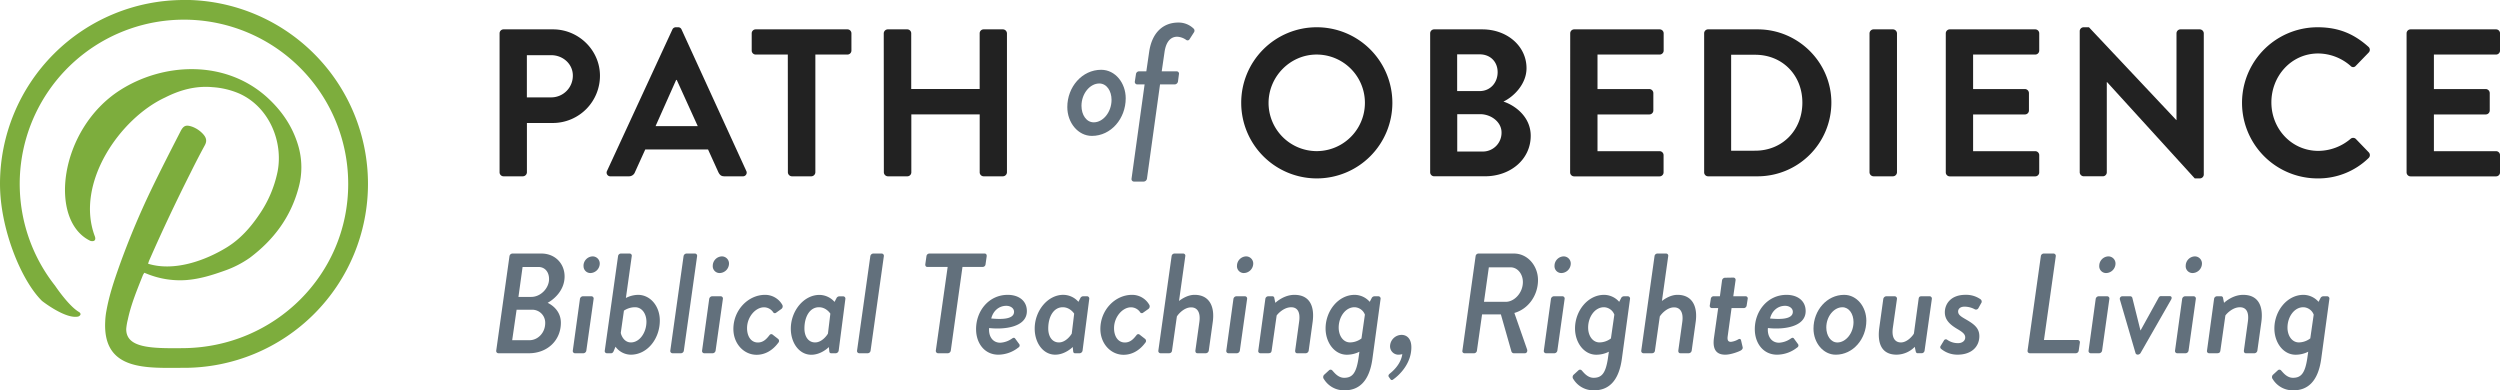
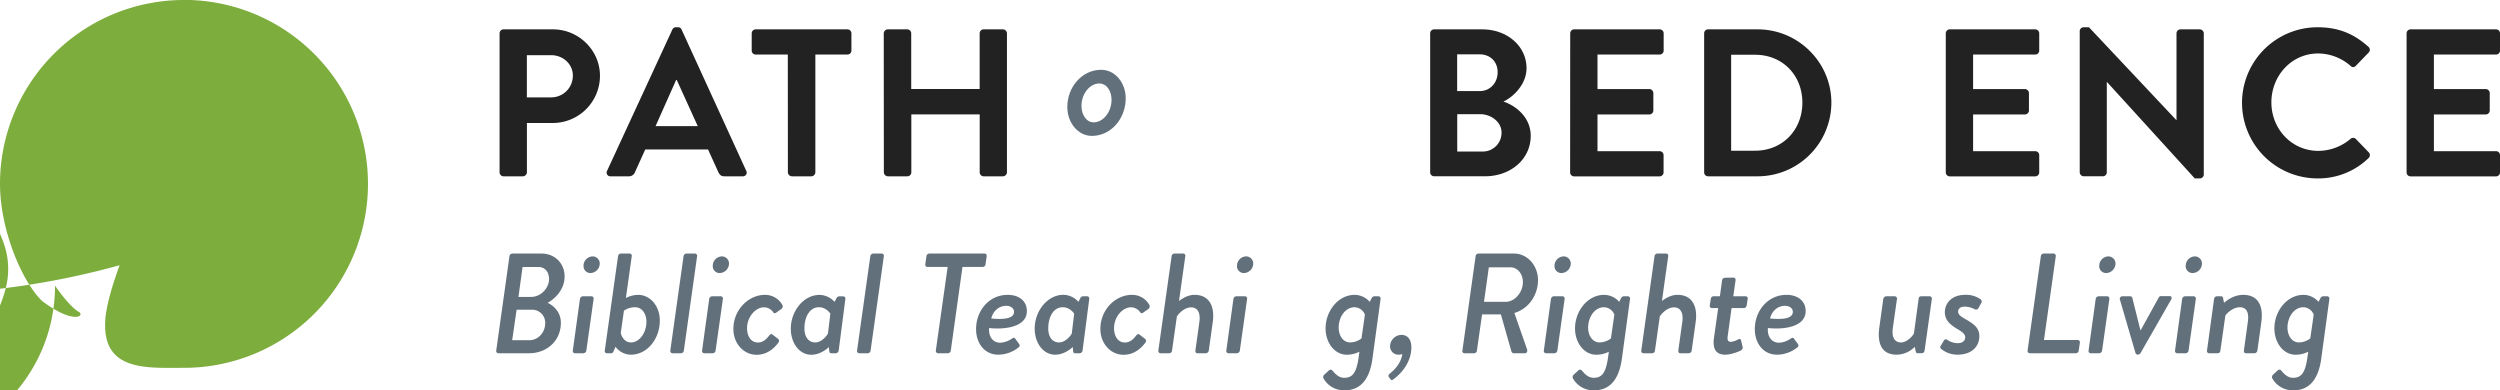
<svg xmlns="http://www.w3.org/2000/svg" viewBox="0 0 1667.21 260.29">
  <defs>
    <style>.a{fill:#222;}.b{fill:#62707c;}.c{fill:#7dad3d;}</style>
  </defs>
  <title>path-logo</title>
  <path class="a" d="M416.41,113.79a2.66,2.66,0,0,1,2.66-2.66H452c17.22,0,31.36,14,31.36,30.94a31.49,31.49,0,0,1-31.22,31.5h-17.5v32.9a2.75,2.75,0,0,1-2.66,2.66H419.07a2.66,2.66,0,0,1-2.66-2.66Zm34.44,42.7a14.43,14.43,0,0,0,14.42-14.56c0-7.7-6.58-13.58-14.42-13.58H434.61v28.14Z" transform="translate(-83.25 -91.55)" />
  <path class="a" d="M488.09,205.49l43.54-94.22a2.51,2.51,0,0,1,2.38-1.54h1.4a2.38,2.38,0,0,1,2.38,1.54l43.12,94.22a2.47,2.47,0,0,1-2.38,3.64H566.35c-2.1,0-3.08-.84-4.06-2.8l-6.86-15.12H513.57l-6.86,15.12a4.22,4.22,0,0,1-4.06,2.8H490.47A2.47,2.47,0,0,1,488.09,205.49Zm60.48-29.82-14-30.8h-.42l-13.72,30.8Z" transform="translate(-83.25 -91.55)" />
  <path class="a" d="M608.63,127.93H587.21a2.66,2.66,0,0,1-2.66-2.66V113.79a2.66,2.66,0,0,1,2.66-2.66h61.18a2.66,2.66,0,0,1,2.66,2.66v11.48a2.66,2.66,0,0,1-2.66,2.66H627v78.54a2.75,2.75,0,0,1-2.66,2.66h-13a2.75,2.75,0,0,1-2.66-2.66Z" transform="translate(-83.25 -91.55)" />
  <path class="a" d="M672.61,113.79a2.75,2.75,0,0,1,2.66-2.66h13a2.66,2.66,0,0,1,2.66,2.66v37.1h45.64v-37.1a2.66,2.66,0,0,1,2.66-2.66h12.88a2.75,2.75,0,0,1,2.66,2.66v92.68a2.75,2.75,0,0,1-2.66,2.66H739.25a2.66,2.66,0,0,1-2.66-2.66V167.83H691v38.64a2.66,2.66,0,0,1-2.66,2.66h-13a2.75,2.75,0,0,1-2.66-2.66Z" transform="translate(-83.25 -91.55)" />
-   <path class="a" d="M961.29,109.73A50.4,50.4,0,1,1,911,160.27,50.31,50.31,0,0,1,961.29,109.73Zm0,82.6a32.2,32.2,0,0,0,0-64.4c-17.64,0-32.06,14.7-32.06,32.34A32.15,32.15,0,0,0,961.29,192.33Z" transform="translate(-83.25 -91.55)" />
  <path class="a" d="M1037,113.79a2.66,2.66,0,0,1,2.66-2.66h32.06c16.66,0,29.54,11.2,29.54,25.9,0,10.78-8.82,19.18-15.4,22.26,7.42,2.38,18.2,9.94,18.2,22.82,0,15.68-13.44,27-30.52,27h-33.88a2.66,2.66,0,0,1-2.66-2.66Zm33,38.5c7.14,0,12-5.6,12-12.6s-4.9-11.9-12-11.9h-15v24.5Zm2,40.32a12.49,12.49,0,0,0,12.6-12.74c0-7-7-12.18-14.28-12.18h-15.26v24.92Z" transform="translate(-83.25 -91.55)" />
  <path class="a" d="M1130.4,113.79a2.66,2.66,0,0,1,2.66-2.66h57a2.66,2.66,0,0,1,2.66,2.66v11.48a2.66,2.66,0,0,1-2.66,2.66H1148.6v23h34.58a2.75,2.75,0,0,1,2.66,2.66v11.62a2.66,2.66,0,0,1-2.66,2.66H1148.6v24.5H1190a2.66,2.66,0,0,1,2.66,2.66v11.48a2.66,2.66,0,0,1-2.66,2.66h-57a2.66,2.66,0,0,1-2.66-2.66Z" transform="translate(-83.25 -91.55)" />
  <path class="a" d="M1219.72,113.79a2.63,2.63,0,0,1,2.52-2.66h33.18c27,0,49.14,22,49.14,48.86a49.2,49.2,0,0,1-49.14,49.14h-33.18a2.63,2.63,0,0,1-2.52-2.66Zm34,78.26c18.2,0,31.5-13.72,31.5-32.06s-13.3-31.92-31.5-31.92h-16v64Z" transform="translate(-83.25 -91.55)" />
-   <path class="a" d="M1330,113.79a2.75,2.75,0,0,1,2.66-2.66h13a2.75,2.75,0,0,1,2.66,2.66v92.68a2.75,2.75,0,0,1-2.66,2.66h-13a2.75,2.75,0,0,1-2.66-2.66Z" transform="translate(-83.25 -91.55)" />
  <path class="a" d="M1380.86,113.79a2.66,2.66,0,0,1,2.66-2.66h57a2.66,2.66,0,0,1,2.66,2.66v11.48a2.66,2.66,0,0,1-2.66,2.66h-41.44v23h34.58a2.75,2.75,0,0,1,2.66,2.66v11.62a2.66,2.66,0,0,1-2.66,2.66h-34.58v24.5h41.44a2.66,2.66,0,0,1,2.66,2.66v11.48a2.66,2.66,0,0,1-2.66,2.66h-57a2.66,2.66,0,0,1-2.66-2.66Z" transform="translate(-83.25 -91.55)" />
  <path class="a" d="M1470.18,112.25a2.63,2.63,0,0,1,2.66-2.52h3.5l58.24,61.88h.14V113.79a2.66,2.66,0,0,1,2.66-2.66h12.88a2.75,2.75,0,0,1,2.66,2.66V208a2.63,2.63,0,0,1-2.66,2.52h-3.36l-58.52-64.26h-.14v60.2a2.66,2.66,0,0,1-2.66,2.66h-12.74a2.75,2.75,0,0,1-2.66-2.66Z" transform="translate(-83.25 -91.55)" />
  <path class="a" d="M1628.8,109.73c14.14,0,24.36,4.48,33.88,13a2.6,2.6,0,0,1,.14,3.92l-8.54,8.82a2.24,2.24,0,0,1-3.5,0,33.12,33.12,0,0,0-21.56-8.26c-17.92,0-31.22,15-31.22,32.62s13.44,32.34,31.36,32.34a33.6,33.6,0,0,0,21.42-8,2.58,2.58,0,0,1,3.5,0l8.68,9a2.67,2.67,0,0,1-.14,3.78,48.05,48.05,0,0,1-34,13.58,50.4,50.4,0,1,1,0-100.8Z" transform="translate(-83.25 -91.55)" />
  <path class="a" d="M1688.16,113.79a2.66,2.66,0,0,1,2.66-2.66h57a2.66,2.66,0,0,1,2.66,2.66v11.48a2.66,2.66,0,0,1-2.66,2.66h-41.44v23h34.58a2.75,2.75,0,0,1,2.66,2.66v11.62a2.66,2.66,0,0,1-2.66,2.66h-34.58v24.5h41.44a2.66,2.66,0,0,1,2.66,2.66v11.48a2.66,2.66,0,0,1-2.66,2.66h-57a2.66,2.66,0,0,1-2.66-2.66Z" transform="translate(-83.25 -91.55)" />
  <path class="b" d="M423,262.43a2.11,2.11,0,0,1,1.9-1.8h19.38c9.12,0,15.49,6.65,15.49,15.29,0,8.83-6.46,14.92-11.31,17.58,3.8,1.81,8.83,6,8.83,13.3,0,11.59-8.83,20.33-21.38,20.33H415.6a1.51,1.51,0,0,1-1.42-1.8Zm13.3,56c5.7,0,10.54-5,10.54-11.4a8.65,8.65,0,0,0-8.46-8.93H427.76l-2.94,20.33Zm1.23-28.88c6.37,0,11.88-5.89,11.88-11.88,0-4.75-2.75-8.08-7.12-8.08H431.75l-2.76,20Z" transform="translate(-83.25 -91.55)" />
  <path class="b" d="M470,290.94a2.11,2.11,0,0,1,1.9-1.81h5.89a1.51,1.51,0,0,1,1.33,1.81l-4.85,34.39a2.11,2.11,0,0,1-1.9,1.8h-5.79a1.51,1.51,0,0,1-1.33-1.8Zm2.38-22.14a6.29,6.29,0,0,1,6.08-6.27,4.75,4.75,0,0,1,4.75,4.94,6.39,6.39,0,0,1-6.37,6.17A4.55,4.55,0,0,1,472.42,268.8Z" transform="translate(-83.25 -91.55)" />
  <path class="b" d="M495.41,262.43a2,2,0,0,1,1.81-1.8h6a1.45,1.45,0,0,1,1.33,1.8l-3.9,27.84a18.37,18.37,0,0,1,8.08-2.09c8.27,0,14.54,7.6,14.54,17.1,0,12.35-8.46,22.8-19.29,22.8a12.74,12.74,0,0,1-10.26-5.32l-1.14,2.75c-.38,1-.95,1.62-1.8,1.62H487.9a1.45,1.45,0,0,1-1.33-1.8ZM504,319.91c5.79,0,10.35-6.56,10.35-13.78,0-5.32-2.94-9.69-7.6-9.69a13.38,13.38,0,0,0-7.41,2.28l-2.09,14.72C497.31,314.59,499.11,319.91,504,319.91Z" transform="translate(-83.25 -91.55)" />
  <path class="b" d="M539.1,262.43a2.11,2.11,0,0,1,1.9-1.8h5.8a1.51,1.51,0,0,1,1.33,1.8l-8.83,62.89a2,2,0,0,1-1.8,1.8H531.6a1.51,1.51,0,0,1-1.33-1.8Z" transform="translate(-83.25 -91.55)" />
  <path class="b" d="M556.2,290.94a2.11,2.11,0,0,1,1.9-1.81H564a1.51,1.51,0,0,1,1.33,1.81l-4.85,34.39a2.11,2.11,0,0,1-1.9,1.8h-5.79a1.51,1.51,0,0,1-1.33-1.8Zm2.38-22.14a6.29,6.29,0,0,1,6.08-6.27,4.75,4.75,0,0,1,4.75,4.94,6.39,6.39,0,0,1-6.37,6.17A4.55,4.55,0,0,1,558.58,268.8Z" transform="translate(-83.25 -91.55)" />
  <path class="b" d="M593.44,288.18A13.15,13.15,0,0,1,605,294.93a2.13,2.13,0,0,1-.67,2.66L600.95,300a1.35,1.35,0,0,1-2.19-.38,7.41,7.41,0,0,0-6-3.13c-5.7,0-11.31,6.46-11.31,13.87,0,5.51,2.66,9.6,7.22,9.6,4,0,6.18-2.95,7.79-4.94a1.4,1.4,0,0,1,2.19-.19l3.42,2.66a1.76,1.76,0,0,1,.19,2.66c-3.52,4.75-8.46,8-14.44,8-8.55,0-15.49-7.41-15.49-17.2C572.35,298.15,582.33,288.18,593.44,288.18Z" transform="translate(-83.25 -91.55)" />
  <path class="b" d="M642.56,325.33a2.11,2.11,0,0,1-1.9,1.8h-3.14c-.67,0-1.14-.38-1.23-1.33L636,323c-.67.67-5.42,5.13-11.69,5.13-8,0-13.68-7.79-13.68-17.39,0-11.87,8.64-22.52,19.09-22.52a13.55,13.55,0,0,1,10.07,4.66l1.24-2.37a2.15,2.15,0,0,1,1.8-1.33h2.85a1.51,1.51,0,0,1,1.33,1.81ZM637,300.72s-2.66-4.28-7.6-4.28c-6.08,0-9.69,6.27-9.69,14.16,0,5.32,2.57,9.31,7.13,9.31,4.75,0,8.17-5.13,8.55-5.89Z" transform="translate(-83.25 -91.55)" />
  <path class="b" d="M663.65,262.43a2.11,2.11,0,0,1,1.9-1.8h5.79a1.51,1.51,0,0,1,1.33,1.8l-8.83,62.89a2,2,0,0,1-1.81,1.8h-5.89a1.51,1.51,0,0,1-1.33-1.8Z" transform="translate(-83.25 -91.55)" />
  <path class="b" d="M715.23,269.56H701.65c-1,0-1.43-.85-1.33-1.8l.76-5.32a2,2,0,0,1,1.8-1.8h37.05c1,0,1.42.85,1.33,1.8l-.76,5.32a1.94,1.94,0,0,1-1.81,1.8H725.11l-7.79,55.77a2.11,2.11,0,0,1-1.9,1.8h-6.65a1.57,1.57,0,0,1-1.43-1.8Z" transform="translate(-83.25 -91.55)" />
  <path class="b" d="M755.32,288.18c7.13,0,12.73,3.8,12.73,10.83,0,10.83-15.2,12.45-25.17,11.3-.48,5.13,2.09,9.79,7.41,9.79a14.88,14.88,0,0,0,7.69-2.66c1-.67,1.62-.95,2.28-.09l2.57,3.51a1.57,1.57,0,0,1-.48,2.47A21.72,21.72,0,0,1,749,328.08c-9.22,0-14.82-7.7-14.82-17C734.14,299,742.59,288.18,755.32,288.18Zm4.18,11.31c0-2.47-2.47-4-5.13-4-5.23,0-8.93,3.71-10.07,8.46C749.62,304.43,759.5,305,759.5,299.48Z" transform="translate(-83.25 -91.55)" />
  <path class="b" d="M805.2,325.33a2.11,2.11,0,0,1-1.9,1.8h-3.14c-.67,0-1.14-.38-1.23-1.33l-.29-2.85c-.67.67-5.42,5.13-11.69,5.13-8,0-13.68-7.79-13.68-17.39,0-11.87,8.64-22.52,19.09-22.52a13.55,13.55,0,0,1,10.07,4.66l1.24-2.37a2.15,2.15,0,0,1,1.8-1.33h2.85a1.51,1.51,0,0,1,1.33,1.81Zm-5.6-24.61s-2.66-4.28-7.6-4.28c-6.08,0-9.69,6.27-9.69,14.16,0,5.32,2.57,9.31,7.13,9.31,4.75,0,8.17-5.13,8.55-5.89Z" transform="translate(-83.25 -91.55)" />
  <path class="b" d="M838.16,288.18a13.15,13.15,0,0,1,11.59,6.75,2.12,2.12,0,0,1-.66,2.66L845.67,300a1.35,1.35,0,0,1-2.18-.38,7.41,7.41,0,0,0-6-3.13c-5.7,0-11.3,6.46-11.3,13.87,0,5.51,2.66,9.6,7.22,9.6,4,0,6.17-2.95,7.79-4.94a1.4,1.4,0,0,1,2.19-.19l3.42,2.66a1.76,1.76,0,0,1,.19,2.66c-3.51,4.75-8.46,8-14.44,8-8.55,0-15.49-7.41-15.49-17.2C817.07,298.15,827,288.18,838.16,288.18Z" transform="translate(-83.25 -91.55)" />
  <path class="b" d="M864.57,262.43a2,2,0,0,1,1.8-1.8h6a1.45,1.45,0,0,1,1.33,1.8l-4.18,29.83c1.33-1,5.51-4.09,10.35-4.09,9.88,0,13.59,7.7,12.16,18.05l-2.66,19.1a2.11,2.11,0,0,1-1.9,1.8h-5.7c-1,0-1.42-.86-1.33-1.8l2.66-19.1c.85-6.17-1.24-9.69-5.51-9.69-4.66,0-8.55,4.47-9.5,6.08l-3.23,22.71a1.91,1.91,0,0,1-2,1.8h-5.79a1.51,1.51,0,0,1-1.33-1.8Z" transform="translate(-83.25 -91.55)" />
  <path class="b" d="M905.8,290.94a2.11,2.11,0,0,1,1.9-1.81h5.89a1.51,1.51,0,0,1,1.33,1.81l-4.84,34.39a2.12,2.12,0,0,1-1.9,1.8h-5.79a1.51,1.51,0,0,1-1.33-1.8Zm2.38-22.14a6.29,6.29,0,0,1,6.08-6.27,4.75,4.75,0,0,1,4.75,4.94,6.39,6.39,0,0,1-6.37,6.17A4.55,4.55,0,0,1,908.17,268.8Z" transform="translate(-83.25 -91.55)" />
-   <path class="b" d="M927.08,290.94a2,2,0,0,1,1.9-1.81h2.85a1.24,1.24,0,0,1,1.24,1.14l.67,3.23c.95-.85,6-5.32,12.73-5.32,10.64,0,13.49,8.17,12.16,18.05L956,325.33a2.11,2.11,0,0,1-1.9,1.8h-5.79c-1,0-1.43-.86-1.33-1.8l2.66-19.38c.85-6.08-1-9.5-5.32-9.5-4.94,0-8.93,4.37-9.69,5.51l-3.33,23.37c-.19,1.23-.67,1.8-2.37,1.8h-5.22a1.45,1.45,0,0,1-1.33-1.8Z" transform="translate(-83.25 -91.55)" />
  <path class="b" d="M967.26,310.6c0-11.78,8.55-22.42,19.38-22.42a13.55,13.55,0,0,1,10.07,4.66l1.23-2.37a2.15,2.15,0,0,1,1.81-1.33h2.85a1.51,1.51,0,0,1,1.33,1.81l-5.42,39.81c-2.18,16.05-9.79,21.09-18.53,21.09a15.62,15.62,0,0,1-13.78-7.41,2.18,2.18,0,0,1,.29-3.13l3-2.75a1.53,1.53,0,0,1,2.38.19c1,1,3.61,4.75,7.79,4.75,5.32,0,8-2.94,9.5-12.73l.67-4.66a18.74,18.74,0,0,1-8.46,2C973.15,328.08,967.26,319.91,967.26,310.6Zm23.94,6.65,2.28-15.87a7.63,7.63,0,0,0-6.93-4.94c-6.08,0-10.55,6.46-10.55,13.58,0,5.42,3,9.88,7.6,9.88A12.77,12.77,0,0,0,991.2,317.25Z" transform="translate(-83.25 -91.55)" />
  <path class="b" d="M1018,314.88c2.95,0,6.46,2,6.46,8.26,0,10.93-8,18.53-11.87,21.28-.85.76-1.52.76-2.09,0l-1-1.42c-.47-.57-.47-1.42.47-2.18,1.14-1,7.41-5.7,8.46-13.11a11.1,11.1,0,0,1-2.66.38,5.58,5.58,0,0,1-5.51-5.79A7.76,7.76,0,0,1,1018,314.88Z" transform="translate(-83.25 -91.55)" />
  <path class="b" d="M1067.3,262.43a2,2,0,0,1,1.81-1.8h23.75c9.31,0,16.06,8.36,16.06,17.67,0,10.17-6.37,19.29-15.77,21.95l8.46,24.23c.47,1.24-.09,2.66-1.52,2.66h-7.13a1.75,1.75,0,0,1-1.8-1.33l-7-24.61h-12.54l-3.42,24.13a2,2,0,0,1-1.8,1.8h-6.56a1.41,1.41,0,0,1-1.33-1.8Zm20.14,30.4c5.61,0,11.4-5.89,11.4-13.21,0-5.32-3.52-9.79-8.17-9.79h-14.54l-3.23,23Z" transform="translate(-83.25 -91.55)" />
  <path class="b" d="M1117.55,290.94a2.11,2.11,0,0,1,1.9-1.81h5.89a1.51,1.51,0,0,1,1.33,1.81l-4.84,34.39a2.12,2.12,0,0,1-1.9,1.8h-5.79a1.51,1.51,0,0,1-1.33-1.8Zm2.38-22.14a6.29,6.29,0,0,1,6.08-6.27,4.75,4.75,0,0,1,4.75,4.94,6.39,6.39,0,0,1-6.37,6.17A4.55,4.55,0,0,1,1119.93,268.8Z" transform="translate(-83.25 -91.55)" />
  <path class="b" d="M1133.61,310.6c0-11.78,8.55-22.42,19.38-22.42a13.55,13.55,0,0,1,10.07,4.66l1.23-2.37a2.15,2.15,0,0,1,1.81-1.33h2.85a1.51,1.51,0,0,1,1.33,1.81l-5.42,39.81c-2.18,16.05-9.79,21.09-18.53,21.09a15.62,15.62,0,0,1-13.78-7.41,2.18,2.18,0,0,1,.29-3.13l3-2.75a1.53,1.53,0,0,1,2.38.19c1,1,3.61,4.75,7.79,4.75,5.32,0,8-2.94,9.5-12.73l.67-4.66a18.74,18.74,0,0,1-8.46,2C1139.5,328.08,1133.61,319.91,1133.61,310.6Zm23.94,6.65,2.28-15.87a7.63,7.63,0,0,0-6.93-4.94c-6.08,0-10.55,6.46-10.55,13.58,0,5.42,3,9.88,7.6,9.88A12.77,12.77,0,0,0,1157.55,317.25Z" transform="translate(-83.25 -91.55)" />
  <path class="b" d="M1186.62,262.43a2,2,0,0,1,1.8-1.8h6a1.45,1.45,0,0,1,1.33,1.8l-4.18,29.83c1.33-1,5.51-4.09,10.35-4.09,9.88,0,13.59,7.7,12.16,18.05l-2.66,19.1a2.11,2.11,0,0,1-1.9,1.8h-5.7c-1,0-1.42-.86-1.33-1.8l2.66-19.1c.85-6.17-1.24-9.69-5.51-9.69-4.66,0-8.55,4.47-9.5,6.08l-3.23,22.71a1.91,1.91,0,0,1-2,1.8h-5.79a1.51,1.51,0,0,1-1.33-1.8Z" transform="translate(-83.25 -91.55)" />
  <path class="b" d="M1229.08,297h-4.18a1.47,1.47,0,0,1-1.42-1.81l.67-4.27a1.94,1.94,0,0,1,1.8-1.81h4.28l1.42-10.54a2.11,2.11,0,0,1,1.9-1.8l5.79-.1a1.51,1.51,0,0,1,1.33,1.81l-1.52,10.64h8.17a1.43,1.43,0,0,1,1.43,1.81l-.67,4.27a2,2,0,0,1-1.81,1.81H1238l-2.57,18.71c-.47,3.23.67,3.8,2.19,3.8a12.66,12.66,0,0,0,4.94-1.71c1.14-.57,1.62,0,1.81.86l1,4.28c.29,1-.29,1.71-1.14,2.28s-6.36,2.85-10.45,2.85c-6.74,0-8.46-4.56-7.5-11.31Z" transform="translate(-83.25 -91.55)" />
  <path class="b" d="M1274.68,288.18c7.13,0,12.73,3.8,12.73,10.83,0,10.83-15.2,12.45-25.17,11.3-.48,5.13,2.09,9.79,7.41,9.79a14.88,14.88,0,0,0,7.69-2.66c1-.67,1.62-.95,2.28-.09l2.57,3.51a1.57,1.57,0,0,1-.48,2.47,21.72,21.72,0,0,1-13.39,4.75c-9.22,0-14.82-7.7-14.82-17C1253.5,299,1262,288.18,1274.68,288.18Zm4.18,11.31c0-2.47-2.47-4-5.13-4-5.23,0-8.93,3.71-10.07,8.46C1269,304.43,1278.86,305,1278.86,299.48Z" transform="translate(-83.25 -91.55)" />
-   <path class="b" d="M1313.06,288.18c8.55,0,14.82,8,14.82,17.2,0,12.25-8.83,22.71-20.42,22.71-8.27,0-14.82-7.89-14.82-17.39C1292.63,298.53,1301.56,288.18,1313.06,288.18Zm6.27,18.15c0-5.42-2.95-9.88-7.41-9.88-5.61,0-10.74,6.08-10.74,13.49,0,5.42,2.95,10,7.41,10C1314.2,319.91,1319.33,313.73,1319.33,306.32Z" transform="translate(-83.25 -91.55)" />
  <path class="b" d="M1336.52,310.13l2.66-19.19a2.21,2.21,0,0,1,1.9-1.81h5.79a1.57,1.57,0,0,1,1.43,1.81l-2.76,19.38c-.85,6.18,1.24,9.6,5.42,9.6,4.37,0,8.27-4.94,8.65-6l3.13-23c.19-1.52.86-1.81,2.19-1.81h5.22a1.57,1.57,0,0,1,1.42,1.81l-4.84,34.39a2,2,0,0,1-1.9,1.8h-2.75c-.85,0-1.14-.67-1.33-1.52l-.57-2.75a17.17,17.17,0,0,1-12.07,5.23C1337.66,328.08,1335.19,320,1336.52,310.13Z" transform="translate(-83.25 -91.55)" />
  <path class="b" d="M1377.47,322.19l2.19-3.61a1.43,1.43,0,0,1,2.09-.48,12.26,12.26,0,0,0,7.41,2.28c2.38,0,4.66-1.33,4.66-3.8,0-2.09-1.52-3.42-5.23-5.61-4.65-2.75-8.36-5.89-8.36-11.12,0-5.51,3.89-11.69,13.77-11.69a16.69,16.69,0,0,1,10,2.95,1.89,1.89,0,0,1,.38,2.76l-1.8,3.23a1.82,1.82,0,0,1-2.28.76,14.39,14.39,0,0,0-6.94-1.8c-2.94,0-4.27,1.52-4.27,3.23,0,2.09,1.71,3.23,4.46,4.84,5.42,3.13,9.69,5.7,9.69,11.59,0,6.84-5,12.35-14.54,12.35a17,17,0,0,1-11-3.9A1.44,1.44,0,0,1,1377.47,322.19Z" transform="translate(-83.25 -91.55)" />
  <path class="b" d="M1444.25,262.43a2,2,0,0,1,1.9-1.8h6.65a1.57,1.57,0,0,1,1.42,1.8l-7.88,55.86h22.51a1.51,1.51,0,0,1,1.43,1.8l-.76,5.23a2,2,0,0,1-1.9,1.8h-30.78a1.52,1.52,0,0,1-1.43-1.8Z" transform="translate(-83.25 -91.55)" />
  <path class="b" d="M1480.83,290.94a2.11,2.11,0,0,1,1.9-1.81h5.89a1.51,1.51,0,0,1,1.33,1.81l-4.84,34.39a2.12,2.12,0,0,1-1.9,1.8h-5.79a1.51,1.51,0,0,1-1.33-1.8Zm2.38-22.14a6.29,6.29,0,0,1,6.08-6.27,4.75,4.75,0,0,1,4.75,4.94,6.39,6.39,0,0,1-6.37,6.17A4.55,4.55,0,0,1,1483.2,268.8Z" transform="translate(-83.25 -91.55)" />
  <path class="b" d="M1497,291.41a1.71,1.71,0,0,1,1.71-2.28h5.13a1.45,1.45,0,0,1,1.42,1l5.42,21.75h.1l12.06-21.85a1.72,1.72,0,0,1,1.81-1h5.51c1.24,0,1.71,1,1,2.28l-20.43,35.72a2.41,2.41,0,0,1-1.62,1h-.38a1.47,1.47,0,0,1-1.33-1Z" transform="translate(-83.25 -91.55)" />
  <path class="b" d="M1538.49,290.94a2.11,2.11,0,0,1,1.9-1.81h5.89a1.51,1.51,0,0,1,1.33,1.81l-4.84,34.39a2.12,2.12,0,0,1-1.9,1.8h-5.79a1.51,1.51,0,0,1-1.33-1.8Zm2.38-22.14a6.29,6.29,0,0,1,6.08-6.27,4.75,4.75,0,0,1,4.75,4.94,6.39,6.39,0,0,1-6.37,6.17A4.55,4.55,0,0,1,1540.86,268.8Z" transform="translate(-83.25 -91.55)" />
  <path class="b" d="M1559.77,290.94a2,2,0,0,1,1.9-1.81h2.85a1.24,1.24,0,0,1,1.24,1.14l.67,3.23c.95-.85,6-5.32,12.73-5.32,10.64,0,13.49,8.17,12.16,18.05l-2.66,19.1a2.11,2.11,0,0,1-1.9,1.8H1581c-1,0-1.43-.86-1.33-1.8l2.66-19.38c.85-6.08-1-9.5-5.32-9.5-4.94,0-8.93,4.37-9.69,5.51l-3.33,23.37c-.19,1.23-.67,1.8-2.37,1.8h-5.22a1.45,1.45,0,0,1-1.33-1.8Z" transform="translate(-83.25 -91.55)" />
  <path class="b" d="M1600,310.6c0-11.78,8.55-22.42,19.38-22.42a13.55,13.55,0,0,1,10.07,4.66l1.23-2.37a2.15,2.15,0,0,1,1.81-1.33h2.85a1.51,1.51,0,0,1,1.33,1.81l-5.42,39.81c-2.18,16.05-9.79,21.09-18.53,21.09a15.62,15.62,0,0,1-13.78-7.41,2.18,2.18,0,0,1,.29-3.13l3-2.75a1.53,1.53,0,0,1,2.38.19c1,1,3.61,4.75,7.79,4.75,5.32,0,8-2.94,9.5-12.73l.67-4.66a18.74,18.74,0,0,1-8.46,2C1605.84,328.08,1600,319.91,1600,310.6Zm23.94,6.65,2.28-15.87a7.63,7.63,0,0,0-6.93-4.94c-6.08,0-10.55,6.46-10.55,13.58,0,5.42,3,9.88,7.6,9.88A12.77,12.77,0,0,0,1623.89,317.25Z" transform="translate(-83.25 -91.55)" />
  <path class="b" d="M817.59,138.09c9.45,0,16.38,8.82,16.38,19,0,13.54-9.76,25.09-22.57,25.09-9.13,0-16.38-8.71-16.38-19.21C795,149.53,804.89,138.09,817.59,138.09Zm6.93,20.05c0-6-3.25-10.92-8.19-10.92-6.19,0-11.86,6.72-11.86,14.91,0,6,3.25,11,8.19,11C818.85,173.15,824.52,166.33,824.52,158.14Z" transform="translate(-83.25 -91.55)" />
-   <path class="b" d="M846.57,147.85h-4.93a1.67,1.67,0,0,1-1.58-2l.73-4.73a2.14,2.14,0,0,1,2-2h4.93l1.89-13c1.89-13,9.45-19.53,19.42-19.53a14.37,14.37,0,0,1,10.39,4.2,2,2,0,0,1,0,2.42l-2.83,4.41a1.51,1.51,0,0,1-2.31.52,11.31,11.31,0,0,0-6-2.1c-4.1,0-7.35,3-8.4,10.08l-1.89,13h10a1.57,1.57,0,0,1,1.47,2l-.63,4.73a2.34,2.34,0,0,1-2.1,2h-9.87l-8.71,62.79a2.34,2.34,0,0,1-2.1,2h-6.72a1.67,1.67,0,0,1-1.47-2Z" transform="translate(-83.25 -91.55)" />
-   <path class="c" d="M205.93,91.55A122.68,122.68,0,0,0,83.25,214.22c0,29.64,14,64.24,28,78,0,0,15.72,12.39,24.25,10.41,1.87-.85,1.93-2.17.19-3.16-6.9-4.17-15.74-17.42-15.74-17.42a109.53,109.53,0,1,1,195.51-67.86c0,60.49-49,108.8-109.53,109.53-22.11.27-38.68-.06-38.5-12.87a40.49,40.49,0,0,1,1.1-6.37c2.19-10.29,6.24-19.9,10.12-29.68l.84-1.35,2.53,1a58.62,58.62,0,0,0,25.29,3.88c9.11-.67,17.71-3.37,26.14-6.41a68.41,68.41,0,0,0,16.36-8.43c16-12,27.32-27.15,32.55-46.71a51.18,51.18,0,0,0-.34-28.5c-3.88-12.82-11.13-23.27-21.08-32.21-28.16-25-69.14-22.6-97.64-4.38-40.81,26.14-47.89,87.18-19.73,100.51,2.7.68,3.88-.67,2.87-3.2-13.15-35.24,16.7-78.41,46.88-92.41,9.95-5.06,20.4-7.93,31.7-6.91a54.34,54.34,0,0,1,17.71,4.22c20.07,8.94,29.51,32.21,25.63,52.11a78.17,78.17,0,0,1-12.48,29c-5.73,8.43-12.48,16-21.25,21.42-14.5,8.94-35.24,16.36-52.61,11a18,18,0,0,1,1.18-3.2c8.6-19.56,17.71-38.79,27.32-57.84,3-6.07,6.07-12,9.27-17.88,1.52-2.7,1.18-4.89-.84-7.25a18.59,18.59,0,0,0-7.59-5.23c-4-1.35-5.73-.84-7.76,3.2-6.75,13.15-13.49,26.31-19.9,39.63A530.53,530.53,0,0,0,163,268.43c-3.54,9.95-6.91,19.9-8.77,30.35a46,46,0,0,0-.81,7.07c-1.73,33.54,28,31,52.55,31a122.68,122.68,0,1,0,0-245.36Z" transform="translate(-83.25 -91.55)" />
+   <path class="c" d="M205.93,91.55A122.68,122.68,0,0,0,83.25,214.22c0,29.64,14,64.24,28,78,0,0,15.72,12.39,24.25,10.41,1.87-.85,1.93-2.17.19-3.16-6.9-4.17-15.74-17.42-15.74-17.42c0,60.49-49,108.8-109.53,109.53-22.11.27-38.68-.06-38.5-12.87a40.49,40.49,0,0,1,1.1-6.37c2.19-10.29,6.24-19.9,10.12-29.68l.84-1.35,2.53,1a58.62,58.62,0,0,0,25.29,3.88c9.11-.67,17.71-3.37,26.14-6.41a68.41,68.41,0,0,0,16.36-8.43c16-12,27.32-27.15,32.55-46.71a51.18,51.18,0,0,0-.34-28.5c-3.88-12.82-11.13-23.27-21.08-32.21-28.16-25-69.14-22.6-97.64-4.38-40.81,26.14-47.89,87.18-19.73,100.51,2.7.68,3.88-.67,2.87-3.2-13.15-35.24,16.7-78.41,46.88-92.41,9.95-5.06,20.4-7.93,31.7-6.91a54.34,54.34,0,0,1,17.71,4.22c20.07,8.94,29.51,32.21,25.63,52.11a78.17,78.17,0,0,1-12.48,29c-5.73,8.43-12.48,16-21.25,21.42-14.5,8.94-35.24,16.36-52.61,11a18,18,0,0,1,1.18-3.2c8.6-19.56,17.71-38.79,27.32-57.84,3-6.07,6.07-12,9.27-17.88,1.52-2.7,1.18-4.89-.84-7.25a18.59,18.59,0,0,0-7.59-5.23c-4-1.35-5.73-.84-7.76,3.2-6.75,13.15-13.49,26.31-19.9,39.63A530.53,530.53,0,0,0,163,268.43c-3.54,9.95-6.91,19.9-8.77,30.35a46,46,0,0,0-.81,7.07c-1.73,33.54,28,31,52.55,31a122.68,122.68,0,1,0,0-245.36Z" transform="translate(-83.25 -91.55)" />
</svg>